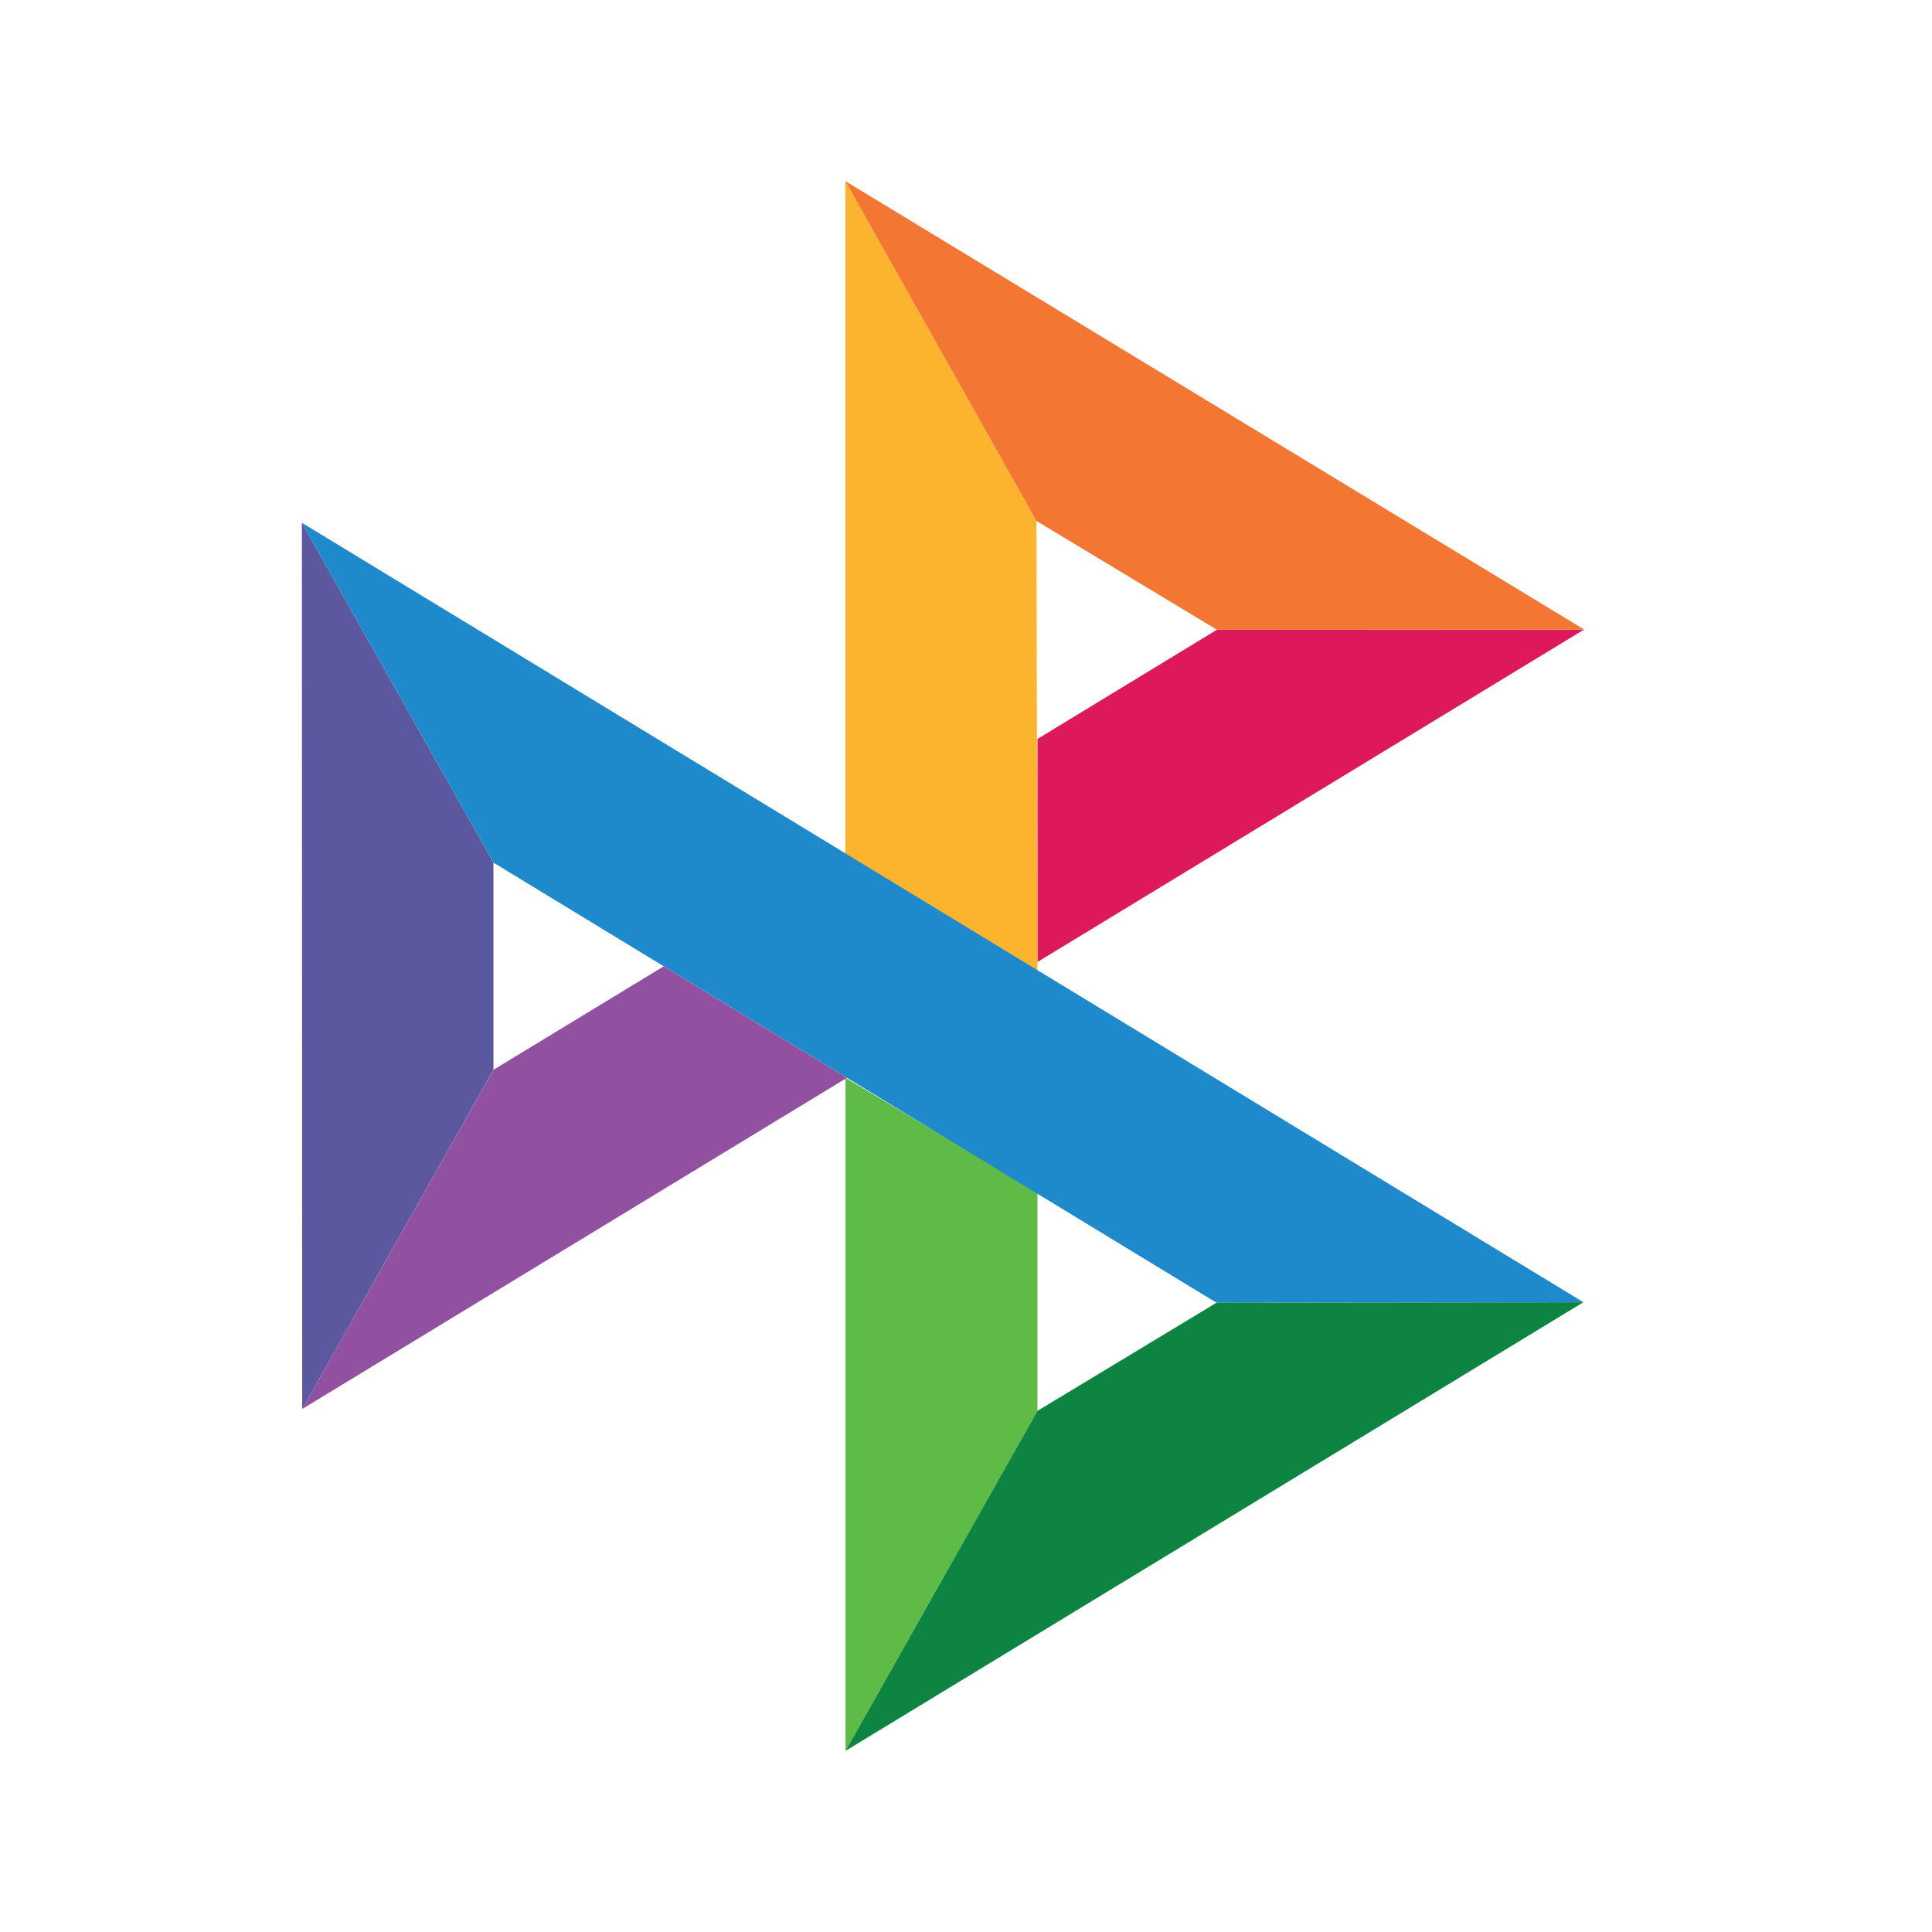
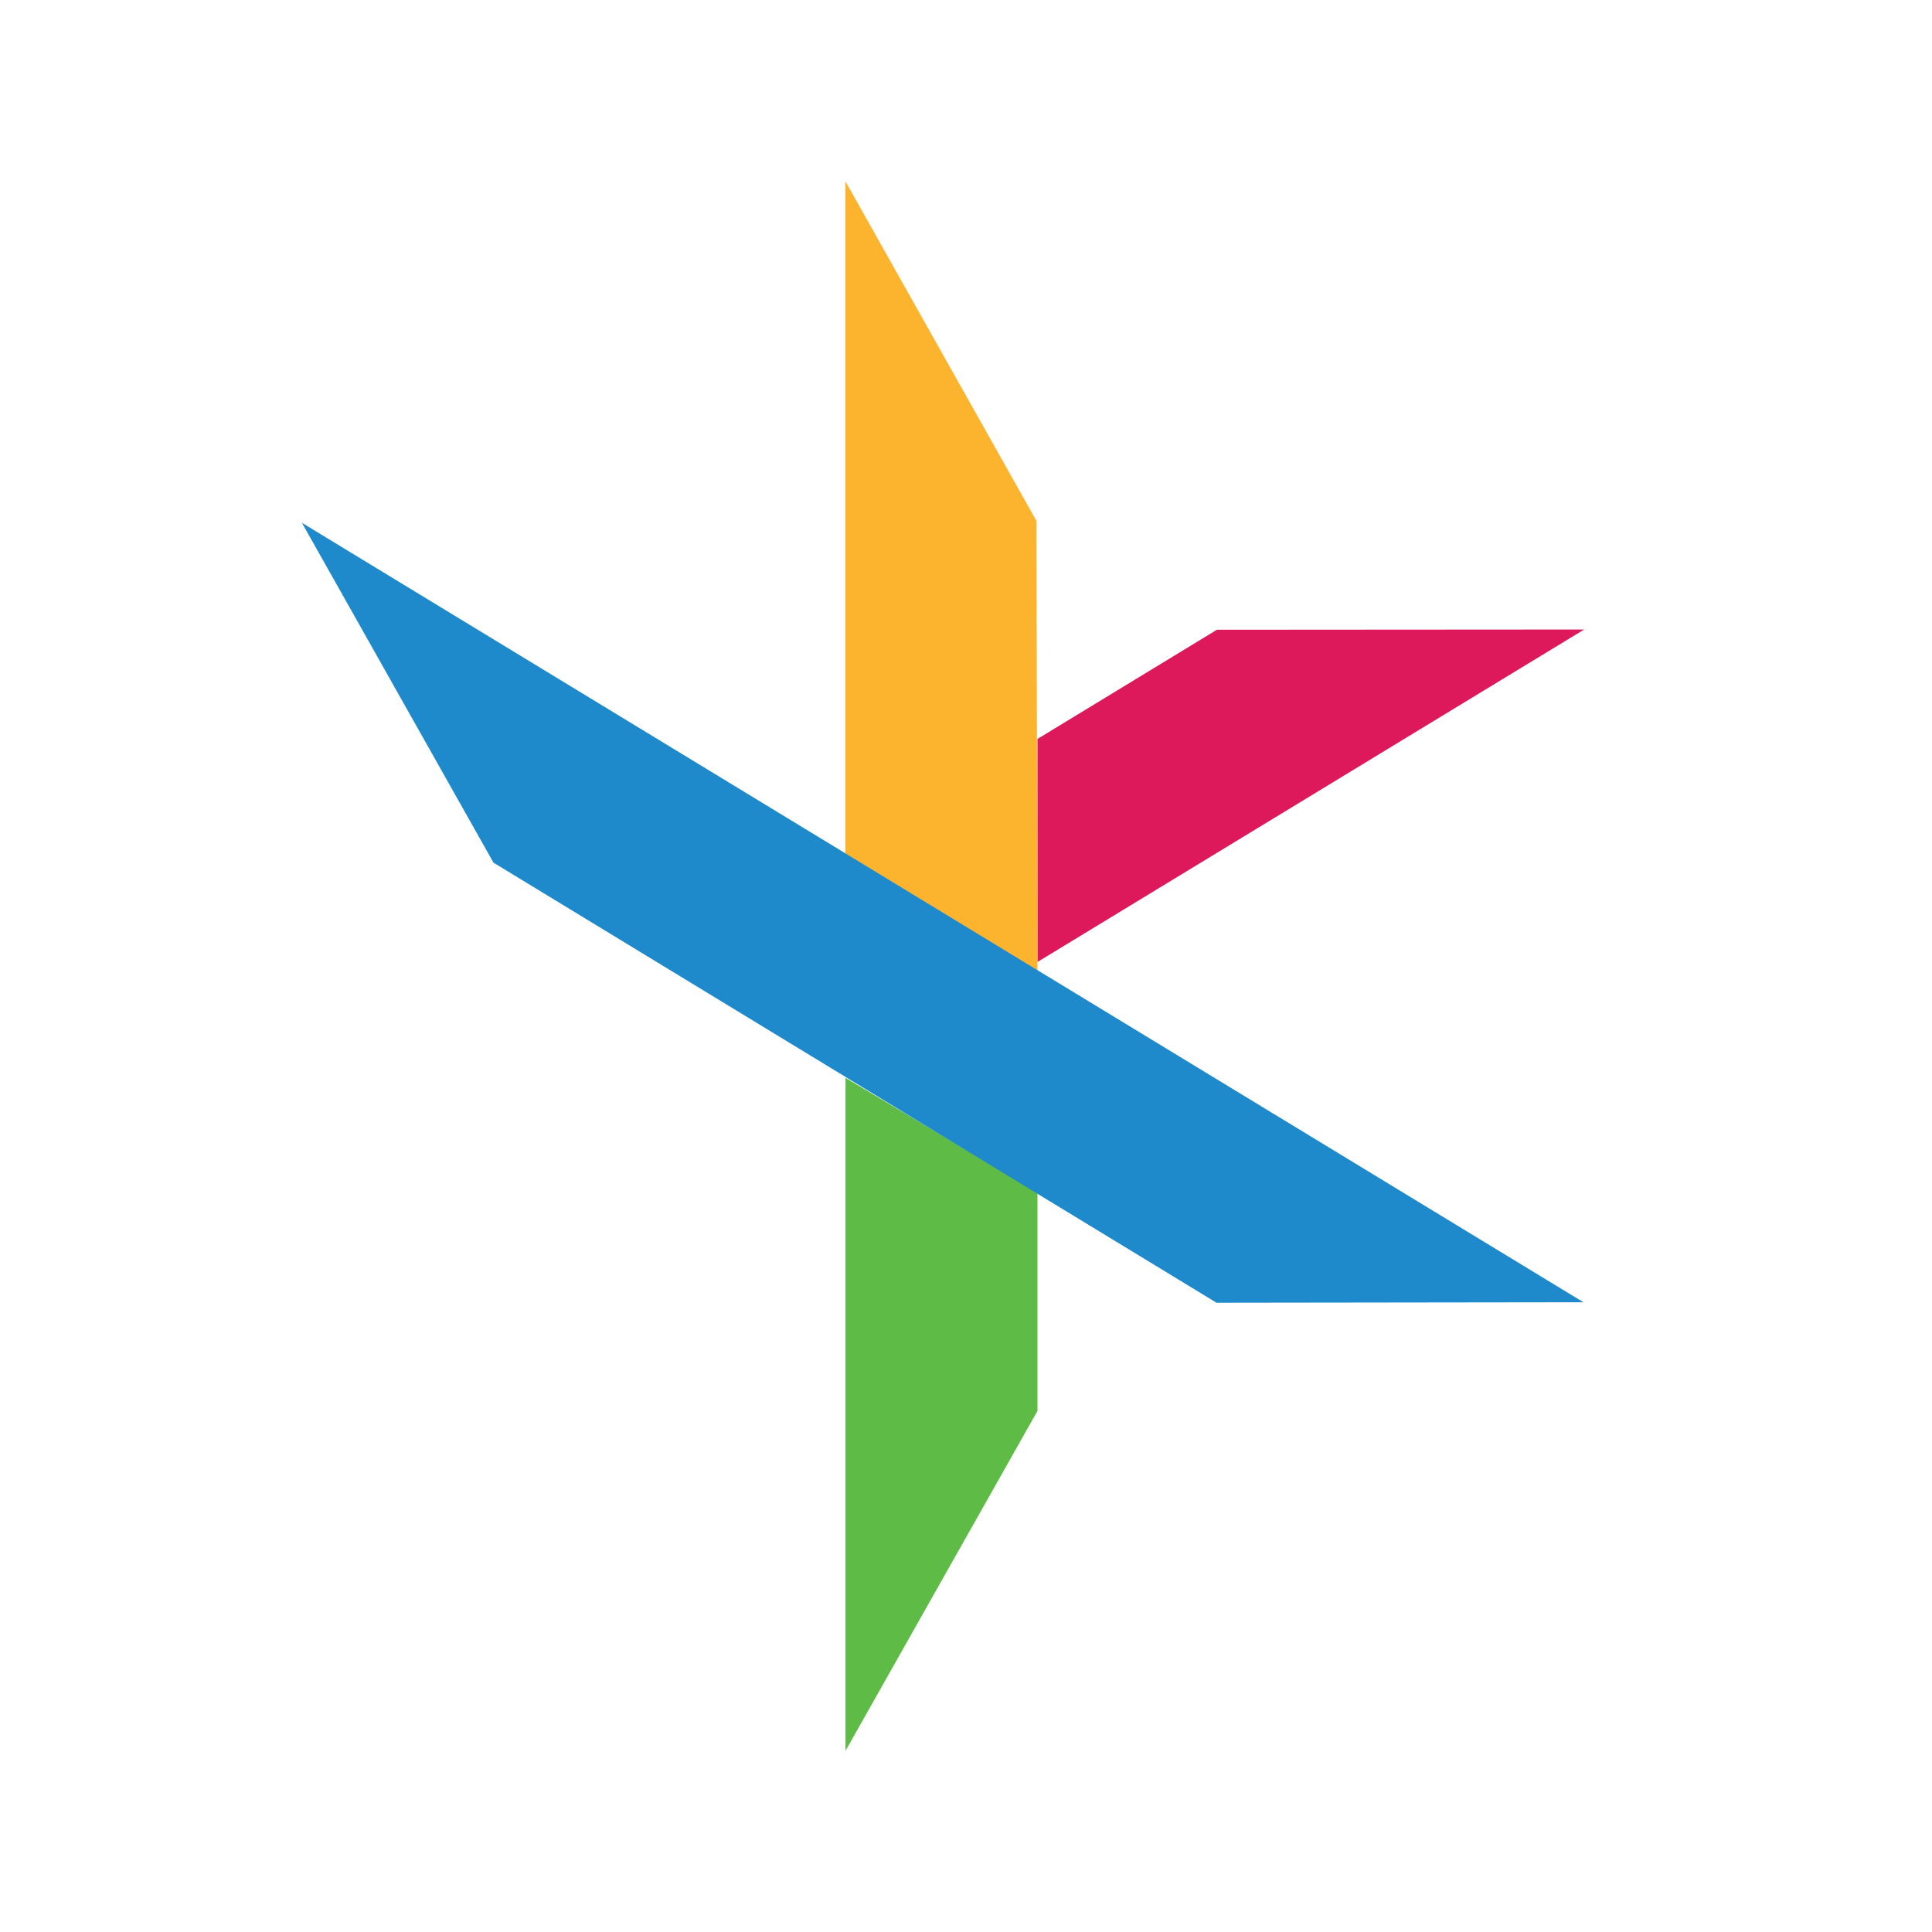
<svg xmlns="http://www.w3.org/2000/svg" width="24" height="24" fill="none">
-   <path d="m3.75 6.494 2.38 4.222v2.573l-2.376 4.214L3.75 6.494Z" fill="#5B589F" />
  <path d="m12.887 9.18 2.23-1.357 4.562-.003-6.791 4.13V9.18Z" fill="#DD185B" />
  <path d="m12.875 6.47.013 5.587-2.387-1.453V2.25l2.374 4.22Z" fill="#FCB42E" />
-   <path d="m19.679 7.82-4.562.003-2.242-1.352-2.374-4.221 9.178 5.57Z" fill="#F37633" />
  <path d="M12.888 17.527v-2.713l-2.385-1.425v8.361l2.385-4.223Z" fill="#5EBB46" />
  <path d="M15.112 16.183 6.13 10.716 3.75 6.494l15.92 9.683-4.558.006Z" fill="#1E8ACB" />
-   <path d="m10.503 21.75 2.385-4.224 2.224-1.343 4.557-.006-9.166 5.573Z" fill="#0D8442" />
-   <path d="m3.754 17.503 6.767-4.114-2.276-1.385-2.114 1.285-2.377 4.214Z" fill="#9150A0" />
</svg>